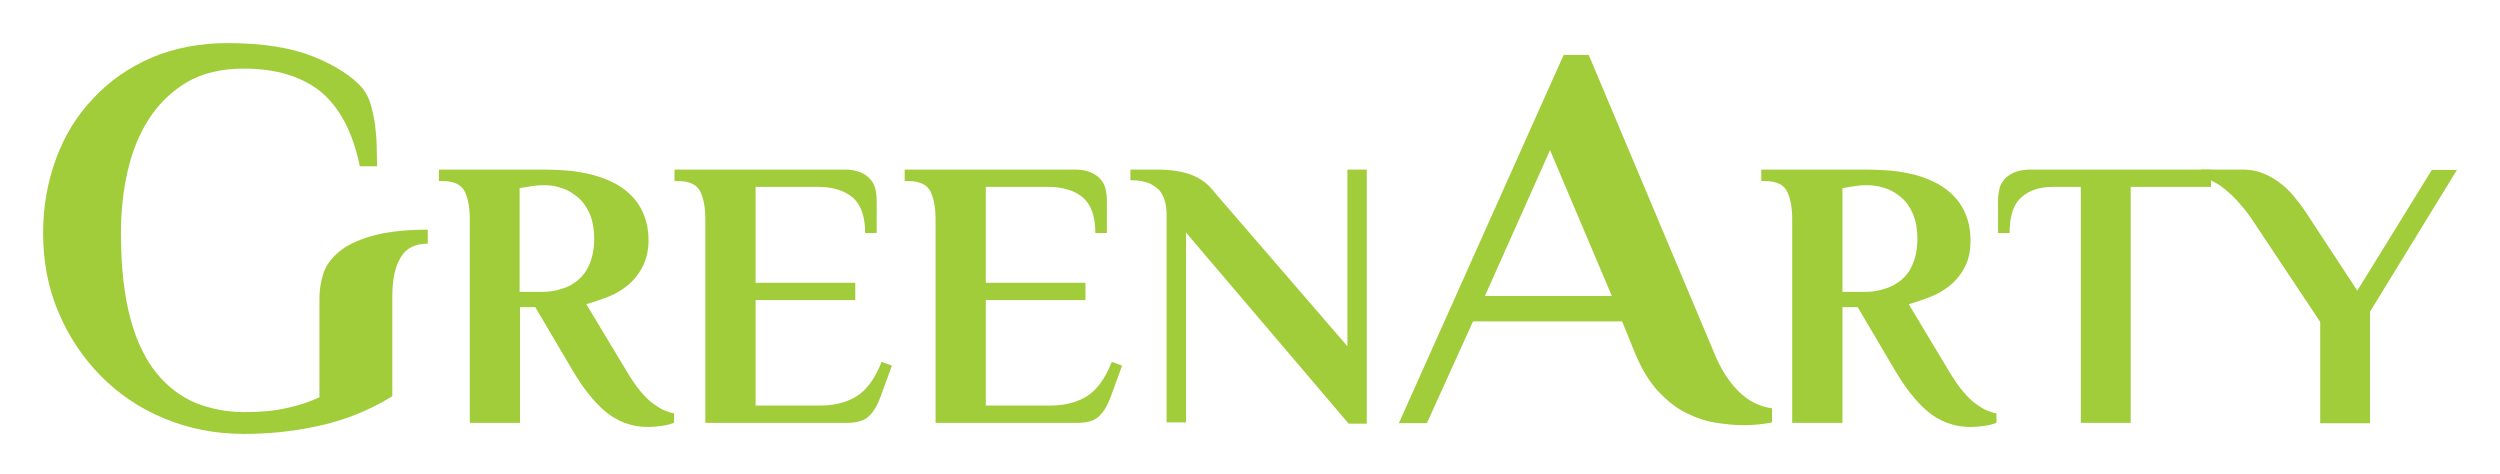
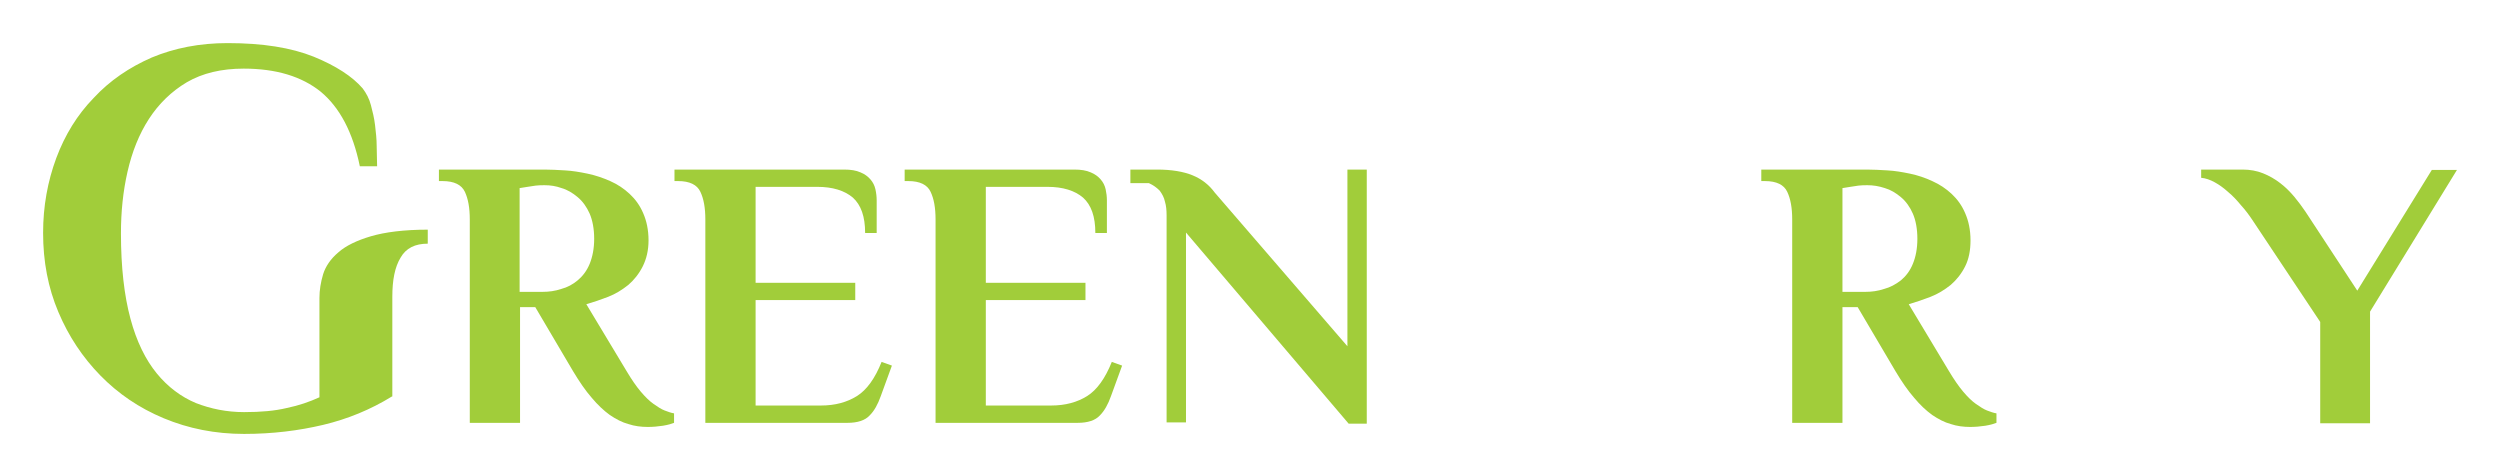
<svg xmlns="http://www.w3.org/2000/svg" width="58" height="11" viewBox="0 0 58 11" fill="none">
  <path d="M9.093 9.198C8.596 9.504 8.061 9.723 7.497 9.857C6.933 9.991 6.322 10.067 5.663 10.067C4.994 10.067 4.373 9.943 3.8 9.704C3.226 9.465 2.739 9.131 2.328 8.711C1.917 8.29 1.592 7.803 1.354 7.239C1.115 6.675 1 6.064 1 5.405C1 4.784 1.105 4.21 1.306 3.666C1.506 3.131 1.793 2.663 2.175 2.271C2.548 1.869 2.997 1.564 3.522 1.334C4.048 1.115 4.631 1 5.28 1C6.093 1 6.752 1.105 7.277 1.315C7.793 1.526 8.176 1.774 8.414 2.051C8.5 2.166 8.567 2.29 8.606 2.443C8.644 2.586 8.682 2.739 8.701 2.901C8.72 3.064 8.739 3.226 8.739 3.389C8.739 3.551 8.749 3.704 8.749 3.857H8.348C8.185 3.064 7.879 2.491 7.44 2.127C7 1.774 6.408 1.592 5.653 1.592C5.137 1.592 4.698 1.697 4.335 1.908C3.981 2.118 3.685 2.405 3.456 2.758C3.226 3.112 3.064 3.522 2.959 3.981C2.854 4.44 2.806 4.917 2.806 5.414C2.806 6.198 2.882 6.857 3.026 7.392C3.169 7.927 3.379 8.348 3.637 8.663C3.895 8.978 4.201 9.207 4.545 9.351C4.889 9.485 5.261 9.561 5.663 9.561C6.054 9.561 6.379 9.532 6.656 9.465C6.933 9.408 7.182 9.322 7.411 9.217V6.914C7.411 6.733 7.44 6.551 7.497 6.36C7.555 6.179 7.669 6.007 7.851 5.854C8.023 5.701 8.281 5.577 8.606 5.481C8.93 5.386 9.37 5.328 9.924 5.328V5.653C9.628 5.653 9.418 5.758 9.293 5.978C9.16 6.198 9.102 6.494 9.102 6.886V9.198H9.093Z" fill="#A1CD3A" />
  <path d="M12.418 7.125H12.065V9.81H10.899V5.09C10.899 4.822 10.861 4.612 10.785 4.45C10.708 4.287 10.536 4.201 10.269 4.201H10.183V3.934H12.638C12.781 3.934 12.934 3.943 13.106 3.953C13.278 3.962 13.45 3.991 13.632 4.029C13.813 4.067 13.985 4.125 14.157 4.201C14.329 4.278 14.473 4.373 14.606 4.497C14.74 4.622 14.845 4.765 14.922 4.946C14.998 5.118 15.046 5.329 15.046 5.577C15.046 5.806 14.998 6.007 14.912 6.179C14.826 6.351 14.711 6.494 14.578 6.609C14.434 6.724 14.282 6.819 14.11 6.886C13.938 6.953 13.766 7.01 13.603 7.058L14.54 8.615C14.654 8.806 14.759 8.959 14.864 9.084C14.97 9.208 15.065 9.303 15.161 9.37C15.256 9.437 15.342 9.494 15.419 9.523C15.495 9.552 15.572 9.58 15.638 9.59V9.81C15.591 9.829 15.505 9.857 15.38 9.877C15.256 9.896 15.142 9.905 15.027 9.905C14.874 9.905 14.721 9.886 14.578 9.838C14.434 9.8 14.291 9.724 14.148 9.628C14.005 9.523 13.871 9.399 13.727 9.227C13.584 9.064 13.441 8.854 13.297 8.615L12.418 7.125ZM12.638 4.297C12.571 4.297 12.495 4.297 12.428 4.306C12.361 4.316 12.294 4.325 12.237 4.335C12.17 4.344 12.113 4.354 12.055 4.364V6.771H12.59C12.734 6.771 12.877 6.752 13.02 6.704C13.164 6.666 13.288 6.599 13.402 6.504C13.517 6.408 13.613 6.284 13.68 6.122C13.746 5.959 13.785 5.768 13.785 5.539C13.785 5.309 13.746 5.109 13.68 4.956C13.613 4.803 13.517 4.669 13.402 4.574C13.288 4.478 13.164 4.402 13.03 4.364C12.896 4.316 12.772 4.297 12.638 4.297Z" fill="#A1CD3A" />
  <path d="M19.584 3.934C19.737 3.934 19.861 3.953 19.966 4C20.062 4.039 20.138 4.096 20.195 4.163C20.253 4.23 20.291 4.306 20.31 4.392C20.329 4.478 20.339 4.564 20.339 4.65V5.405H20.071C20.071 5.023 19.976 4.755 19.785 4.583C19.593 4.421 19.317 4.335 18.963 4.335H17.53V6.561H19.842V6.962H17.53V9.408H19.049C19.374 9.408 19.651 9.332 19.88 9.189C20.11 9.045 20.301 8.778 20.453 8.396L20.692 8.482L20.434 9.189C20.367 9.38 20.282 9.533 20.176 9.638C20.071 9.752 19.899 9.81 19.66 9.81H16.364V5.09C16.364 4.822 16.326 4.612 16.249 4.45C16.173 4.287 16.001 4.201 15.733 4.201H15.648V3.934H19.584Z" fill="#A1CD3A" />
  <path d="M24.925 3.934C25.078 3.934 25.202 3.953 25.307 4C25.402 4.039 25.479 4.096 25.536 4.163C25.594 4.23 25.632 4.306 25.651 4.392C25.67 4.478 25.68 4.564 25.68 4.65V5.405H25.412C25.412 5.023 25.317 4.755 25.125 4.583C24.934 4.421 24.657 4.335 24.304 4.335H22.871V6.561H25.183V6.962H22.871V9.408H24.39C24.715 9.408 24.992 9.332 25.221 9.189C25.45 9.045 25.641 8.778 25.794 8.396L26.033 8.482L25.775 9.189C25.708 9.38 25.622 9.533 25.517 9.638C25.412 9.752 25.24 9.81 25.001 9.81H21.705V5.09C21.705 4.822 21.667 4.612 21.59 4.45C21.514 4.287 21.342 4.201 21.074 4.201H20.988V3.934H24.925Z" fill="#A1CD3A" />
-   <path d="M31.26 8.033V3.934H31.709V9.829H31.289L27.515 5.395V9.8H27.065V4.994C27.065 4.88 27.056 4.774 27.027 4.679C27.008 4.583 26.96 4.497 26.903 4.421C26.836 4.354 26.76 4.297 26.655 4.249C26.549 4.211 26.425 4.182 26.272 4.182H26.225V3.934H26.846C27.18 3.934 27.457 3.981 27.667 4.067C27.878 4.153 28.05 4.287 28.183 4.469L31.26 8.033Z" fill="#A1CD3A" />
-   <path d="M39.763 8.174C39.916 8.556 40.107 8.852 40.337 9.082C40.556 9.301 40.824 9.435 41.111 9.473V9.798C41.044 9.817 40.948 9.827 40.814 9.846C40.69 9.855 40.576 9.865 40.48 9.865C40.27 9.865 40.05 9.846 39.811 9.808C39.572 9.77 39.343 9.693 39.114 9.578C38.884 9.464 38.674 9.292 38.464 9.072C38.263 8.852 38.082 8.556 37.929 8.183L37.633 7.457H34.174L33.104 9.817H32.454L36.276 1.275H36.859L39.763 8.174ZM34.451 6.865H37.394L35.961 3.483L34.451 6.865Z" fill="#A1CD3A" />
+   <path d="M31.26 8.033V3.934H31.709V9.829H31.289L27.515 5.395V9.8H27.065V4.994C27.065 4.88 27.056 4.774 27.027 4.679C27.008 4.583 26.96 4.497 26.903 4.421C26.836 4.354 26.76 4.297 26.655 4.249H26.225V3.934H26.846C27.18 3.934 27.457 3.981 27.667 4.067C27.878 4.153 28.05 4.287 28.183 4.469L31.26 8.033Z" fill="#A1CD3A" />
  <path d="M43.098 7.125H42.745V9.81H41.579V5.09C41.579 4.822 41.541 4.612 41.464 4.45C41.388 4.287 41.216 4.201 40.948 4.201H40.862V3.934H43.318C43.461 3.934 43.614 3.943 43.786 3.953C43.958 3.962 44.13 3.991 44.312 4.029C44.493 4.067 44.665 4.125 44.828 4.201C44.999 4.278 45.143 4.373 45.277 4.497C45.41 4.622 45.515 4.765 45.592 4.946C45.668 5.118 45.716 5.329 45.716 5.577C45.716 5.806 45.678 6.007 45.592 6.179C45.506 6.351 45.391 6.494 45.258 6.609C45.114 6.724 44.961 6.819 44.789 6.886C44.617 6.953 44.445 7.01 44.283 7.058L45.219 8.615C45.334 8.806 45.439 8.959 45.544 9.084C45.649 9.208 45.745 9.303 45.84 9.37C45.936 9.437 46.022 9.494 46.098 9.523C46.175 9.552 46.251 9.58 46.318 9.59V9.81C46.27 9.829 46.184 9.857 46.06 9.877C45.936 9.896 45.821 9.905 45.706 9.905C45.554 9.905 45.401 9.886 45.258 9.838C45.114 9.8 44.971 9.724 44.828 9.628C44.684 9.523 44.55 9.399 44.407 9.227C44.264 9.064 44.12 8.854 43.977 8.615L43.098 7.125ZM43.327 4.297C43.261 4.297 43.184 4.297 43.117 4.306C43.05 4.316 42.983 4.325 42.926 4.335C42.859 4.344 42.802 4.354 42.745 4.364V6.771H43.28C43.423 6.771 43.566 6.752 43.71 6.704C43.853 6.666 43.977 6.599 44.101 6.504C44.216 6.408 44.312 6.284 44.378 6.122C44.445 5.959 44.483 5.768 44.483 5.539C44.483 5.309 44.445 5.109 44.378 4.956C44.312 4.803 44.216 4.669 44.101 4.574C43.987 4.478 43.862 4.402 43.729 4.364C43.585 4.316 43.452 4.297 43.327 4.297Z" fill="#A1CD3A" />
-   <path d="M51.295 3.934V4.335H49.432V9.81H48.276V4.335H47.645C47.33 4.335 47.082 4.411 46.9 4.574C46.718 4.727 46.623 5.004 46.623 5.405H46.355V4.65C46.355 4.564 46.365 4.478 46.384 4.392C46.403 4.306 46.441 4.23 46.499 4.163C46.556 4.096 46.633 4.048 46.728 4C46.824 3.962 46.948 3.934 47.11 3.934H51.295Z" fill="#A1CD3A" />
  <path d="M54.689 6.743L56.418 3.943H57.001L54.985 7.23V9.819H53.829V7.469L52.252 5.099C52.176 4.985 52.09 4.87 51.994 4.765C51.899 4.65 51.803 4.545 51.698 4.459C51.593 4.364 51.488 4.287 51.383 4.23C51.278 4.172 51.172 4.134 51.067 4.125V3.934H52.032C52.195 3.934 52.357 3.962 52.501 4.02C52.644 4.077 52.778 4.153 52.902 4.249C53.026 4.344 53.131 4.45 53.227 4.564C53.322 4.679 53.408 4.794 53.485 4.908L54.689 6.743Z" fill="#A1CD3A" />
</svg>